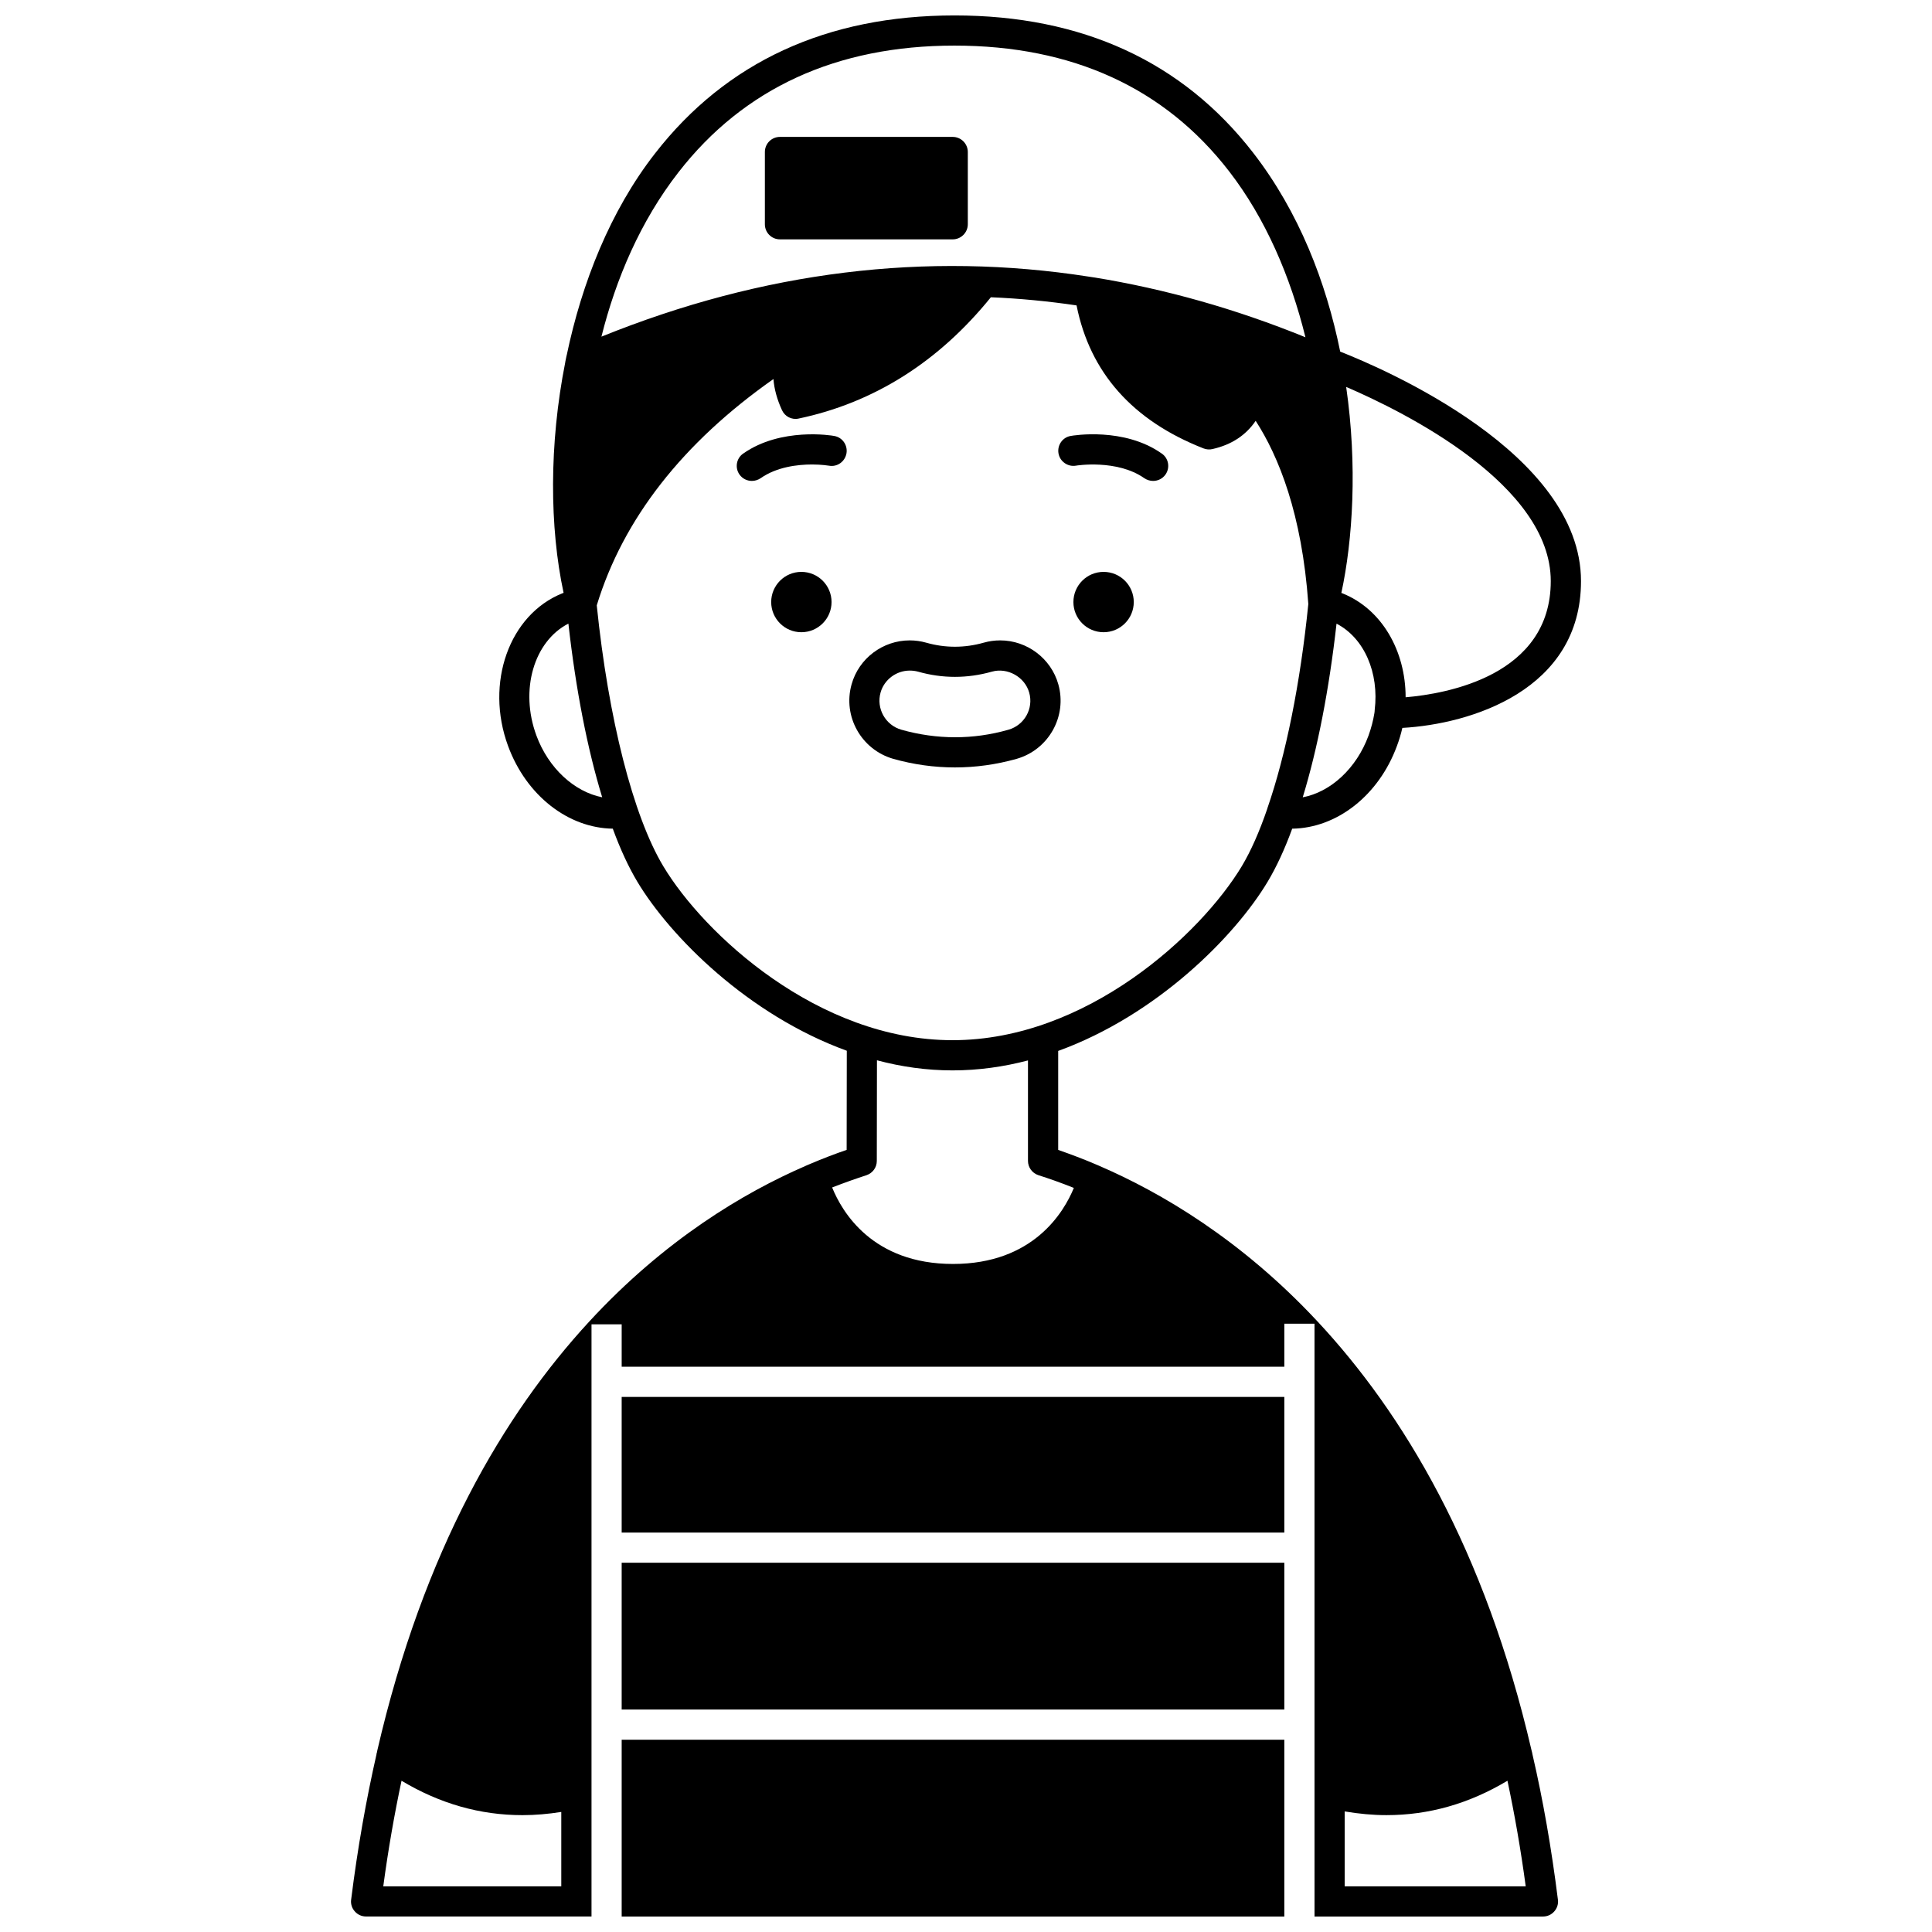
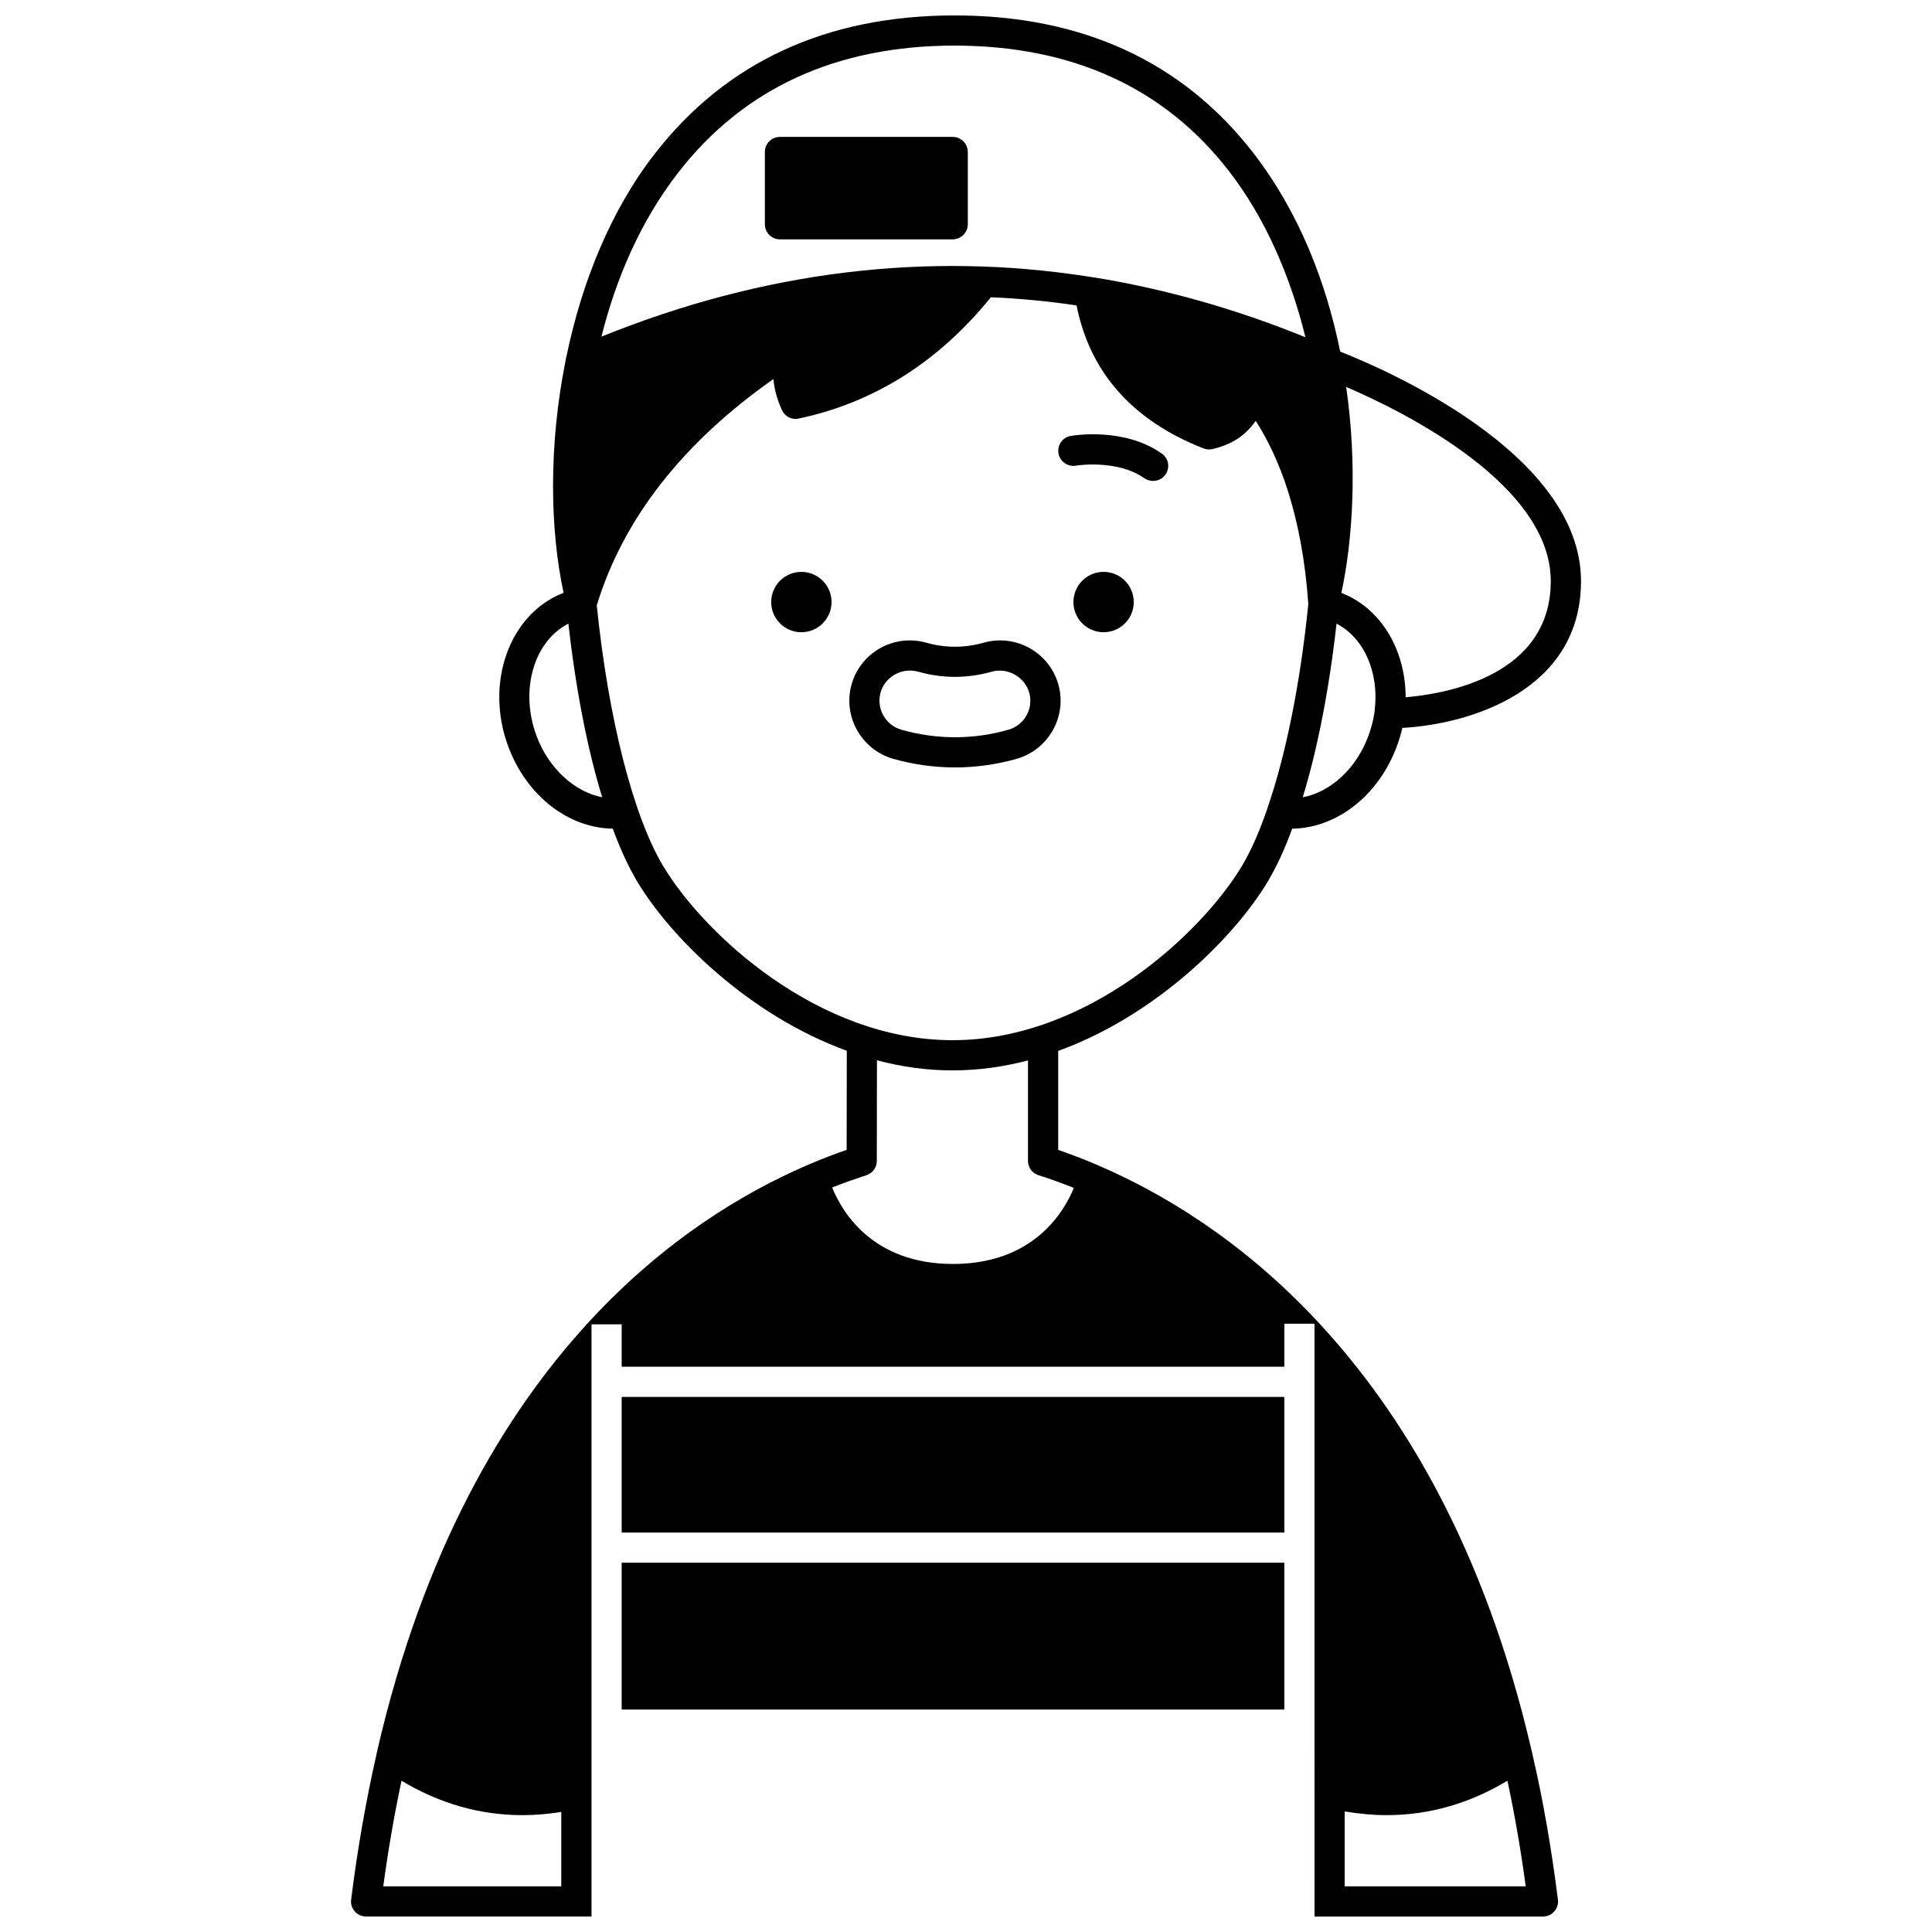
<svg xmlns="http://www.w3.org/2000/svg" width="800px" height="800px" version="1.1" viewBox="144 144 512 512">
  <defs>
    <clipPath id="b">
      <path d="m308 605h177v46.902h-177z" />
    </clipPath>
    <clipPath id="a">
      <path d="m237 148.09h326v503.81h-326z" />
    </clipPath>
  </defs>
  <path d="m308.75 514.2h175.61v35.945h-175.61z" />
  <path d="m308.75 558.14h175.61v38.906h-175.61z" />
  <g clip-path="url(#b)">
-     <path d="m308.75 605.04h175.61v46.863h-175.61z" />
-   </g>
+     </g>
  <g clip-path="url(#a)">
    <path d="m549.86 607.8c-12.355-53.262-33.988-89.285-56.777-113.68-20.23-21.672-41.426-34.105-57.738-41.145-0.121-0.039-0.238-0.121-0.359-0.16-3.797-1.641-7.356-2.957-10.555-4.078v-26.23c26.191-9.516 46.824-30.348 55.5-44.824 2.32-3.879 4.519-8.598 6.516-14.074 11.797-0.16 22.91-8.758 27.75-21.91 0.602-1.598 1.078-3.199 1.441-4.797 18.113-1 47.344-9.996 47.344-38.906 0-33.867-52.141-56.219-63.816-60.816-3.719-18.352-10.875-36.945-23.07-52.699-18.719-24.156-45.348-36.391-79.137-36.391-33.828 0-60.539 12.316-79.41 36.625-11.797 15.152-19.352 34.188-23.391 53.539-0.039 0.039-0.039 0.078-0.039 0.121-0.121 0.52-0.199 1.039-0.32 1.559v0.078c-4.32 21.75-4.16 43.824-0.441 61.098-0.121 0.039-0.199 0.078-0.32 0.121-14.074 5.637-20.551 23.75-14.395 40.465 4.84 13.156 15.953 21.75 27.75 21.91 2 5.477 4.199 10.195 6.516 14.074 8.676 14.473 29.309 35.266 55.5 44.781l-0.039 26.27c-3.039 1.039-6.398 2.32-9.957 3.84-0.281 0.121-0.559 0.238-0.84 0.359-0.039 0.039-0.121 0.078-0.16 0.078-16.234 7.039-37.266 19.512-57.34 41.305-22.473 24.391-43.824 60.418-56.098 113.64-0.039 0.238-0.078 0.48-0.16 0.719-0.039 0.078-0.078 0.16-0.039 0.238-2.719 11.957-5 24.75-6.719 38.504-0.16 1.121 0.199 2.277 0.961 3.117 0.758 0.879 1.84 1.359 3 1.359h59.738v-156.93h7.996v11.234h175.61v-11.398h7.996v106.24l0.004 50.863h60.539c1.16 0 2.238-0.48 3-1.359 0.758-0.84 1.121-2 0.961-3.117-1.719-13.715-3.957-26.469-6.719-38.387-0.086-0.438-0.164-0.84-0.285-1.238zm-257.11 36.105h-47.18c1.32-9.836 2.957-19.152 4.84-27.988 10.156 6.078 20.793 9.117 32.066 9.117 3.367 0 6.793-0.305 10.27-0.848v19.719zm208-397.37c15.715 6.758 54.219 25.988 54.219 51.461 0 25.07-27.629 29.867-38.465 30.789 0-12.273-6.277-23.352-16.754-27.551-0.078-0.039-0.16-0.078-0.281-0.078 3.043-14.074 4.281-33.828 1.281-54.621zm7.559 85.648c0 0.238-0.039 0.52-0.078 0.801-0.32 1.961-0.84 3.957-1.559 5.957-3.199 8.715-10.035 14.953-17.434 16.355 3.918-12.797 6.996-28.551 8.957-46.023 7.394 3.84 11.312 13.074 10.113 22.91zm-184.49-142.55c17.316-22.27 41.906-33.547 73.133-33.547 31.188 0 55.699 11.195 72.773 33.309 9.676 12.516 16.273 27.949 20.23 43.984-18.555-7.559-37.227-12.797-55.859-15.836h-0.039c-0.52-0.078-1.039-0.16-1.559-0.238-43.105-6.719-86.328-1.398-129.11 15.914 3.836-15.316 10.316-30.59 20.43-43.586zm-37.664 149.3c-4.477-12.117-0.641-24.992 8.477-29.668 1.961 17.473 5.039 33.227 8.957 46.023-7.359-1.441-14.234-7.68-17.434-16.355zm33.625 34.629c-7.996-13.316-14.555-39.105-17.633-69.133 6.996-22.91 22.75-43.062 46.824-59.977 0.199 2.641 0.961 5.398 2.238 8.195 0.758 1.719 2.598 2.68 4.438 2.277 19.953-4.199 37.105-15.035 50.941-32.148 7.598 0.32 15.152 1.039 22.711 2.16 3.559 17.832 14.875 30.547 33.668 37.906 0.758 0.281 1.559 0.359 2.359 0.16 5-1.121 8.836-3.637 11.438-7.477 6.078 9.395 12.273 24.672 13.953 48.543-2.121 21.031-5.957 40.023-10.836 54.098-0.039 0.039-0.039 0.078-0.039 0.16-2.078 6.078-4.359 11.234-6.758 15.234-10.715 17.832-40.984 46.102-76.652 46.102-35.707 0-65.977-28.27-76.652-46.102zm76.773 105.4c-21.352 0-29.43-13.836-32.027-20.273 3.32-1.281 6.359-2.359 9.078-3.238 1.68-0.559 2.758-2.078 2.758-3.797v-0.039l0.039-26.629c6.438 1.719 13.113 2.68 20.031 2.68 6.879 0 13.594-0.961 19.992-2.641v26.629c0 1.68 1.078 3.238 2.801 3.797 2.801 0.879 5.957 2 9.355 3.359-2.641 6.438-10.758 20.152-32.027 20.152zm103.8 164.94v-19.855c3.758 0.629 7.457 0.984 11.074 0.984 11.277 0 21.91-3.039 32.066-9.117 1.879 8.836 3.519 18.152 4.84 27.988z" />
  </g>
  <path d="m444.46 303.55c0 4.418-3.582 7.996-8 7.996-4.414 0-7.996-3.578-7.996-7.996 0-4.418 3.582-7.996 7.996-7.996 4.418 0 8 3.578 8 7.996" />
  <path d="m429.11 267.41c0.121-0.039 10.914-1.758 18.152 3.32 0.719 0.48 1.52 0.719 2.32 0.719 1.238 0 2.481-0.559 3.277-1.68 1.281-1.801 0.84-4.32-0.961-5.559-9.996-7.078-23.551-4.797-24.152-4.68-2.16 0.359-3.598 2.438-3.238 4.598 0.363 2.16 2.441 3.641 4.602 3.281z" />
  <path d="m413.43 345.1c8.477-2.438 13.434-11.277 11.035-19.754-1.918-6.836-8.277-11.637-15.395-11.637-1.48 0-2.957 0.199-4.359 0.602-5.078 1.441-10.234 1.441-15.273 0-1.398-0.398-2.879-0.602-4.359-0.602-7.117 0-13.477 4.758-15.395 11.637-2.398 8.477 2.559 17.312 11.035 19.754 5.398 1.52 10.875 2.277 16.355 2.277 5.441 0.004 10.961-0.758 16.355-2.277zm-30.547-7.715c-4.238-1.199-6.719-5.637-5.519-9.875 0.961-3.398 4.16-5.797 7.719-5.797 0.719 0 1.441 0.078 2.199 0.281 6.477 1.84 13.074 1.84 19.594 0 4.117-1.16 8.715 1.398 9.875 5.559 1.199 4.238-1.281 8.637-5.519 9.836-9.355 2.676-18.992 2.633-28.348-0.004z" />
  <path d="m364.37 303.55c0 4.418-3.582 7.996-8 7.996-4.414 0-7.996-3.578-7.996-7.996 0-4.418 3.582-7.996 7.996-7.996 4.418 0 8 3.578 8 7.996" />
  <path d="m400.48 184.28c0-2.199-1.801-4-4-4h-45.781c-2.238 0-4 1.801-4 4v19.152c0 2.199 1.758 4 4 4h45.781c2.199 0 4-1.801 4-4z" />
-   <path d="m365.05 259.53c-0.559-0.121-14.113-2.359-24.109 4.68-1.801 1.238-2.238 3.758-0.961 5.559 0.801 1.121 2.039 1.68 3.277 1.68 0.801 0 1.598-0.238 2.32-0.719 4.277-3 9.797-3.637 13.637-3.637 2.598 0 4.438 0.32 4.477 0.32 2.199 0.398 4.238-1.078 4.637-3.277 0.359-2.168-1.078-4.246-3.277-4.606z" />
</svg>